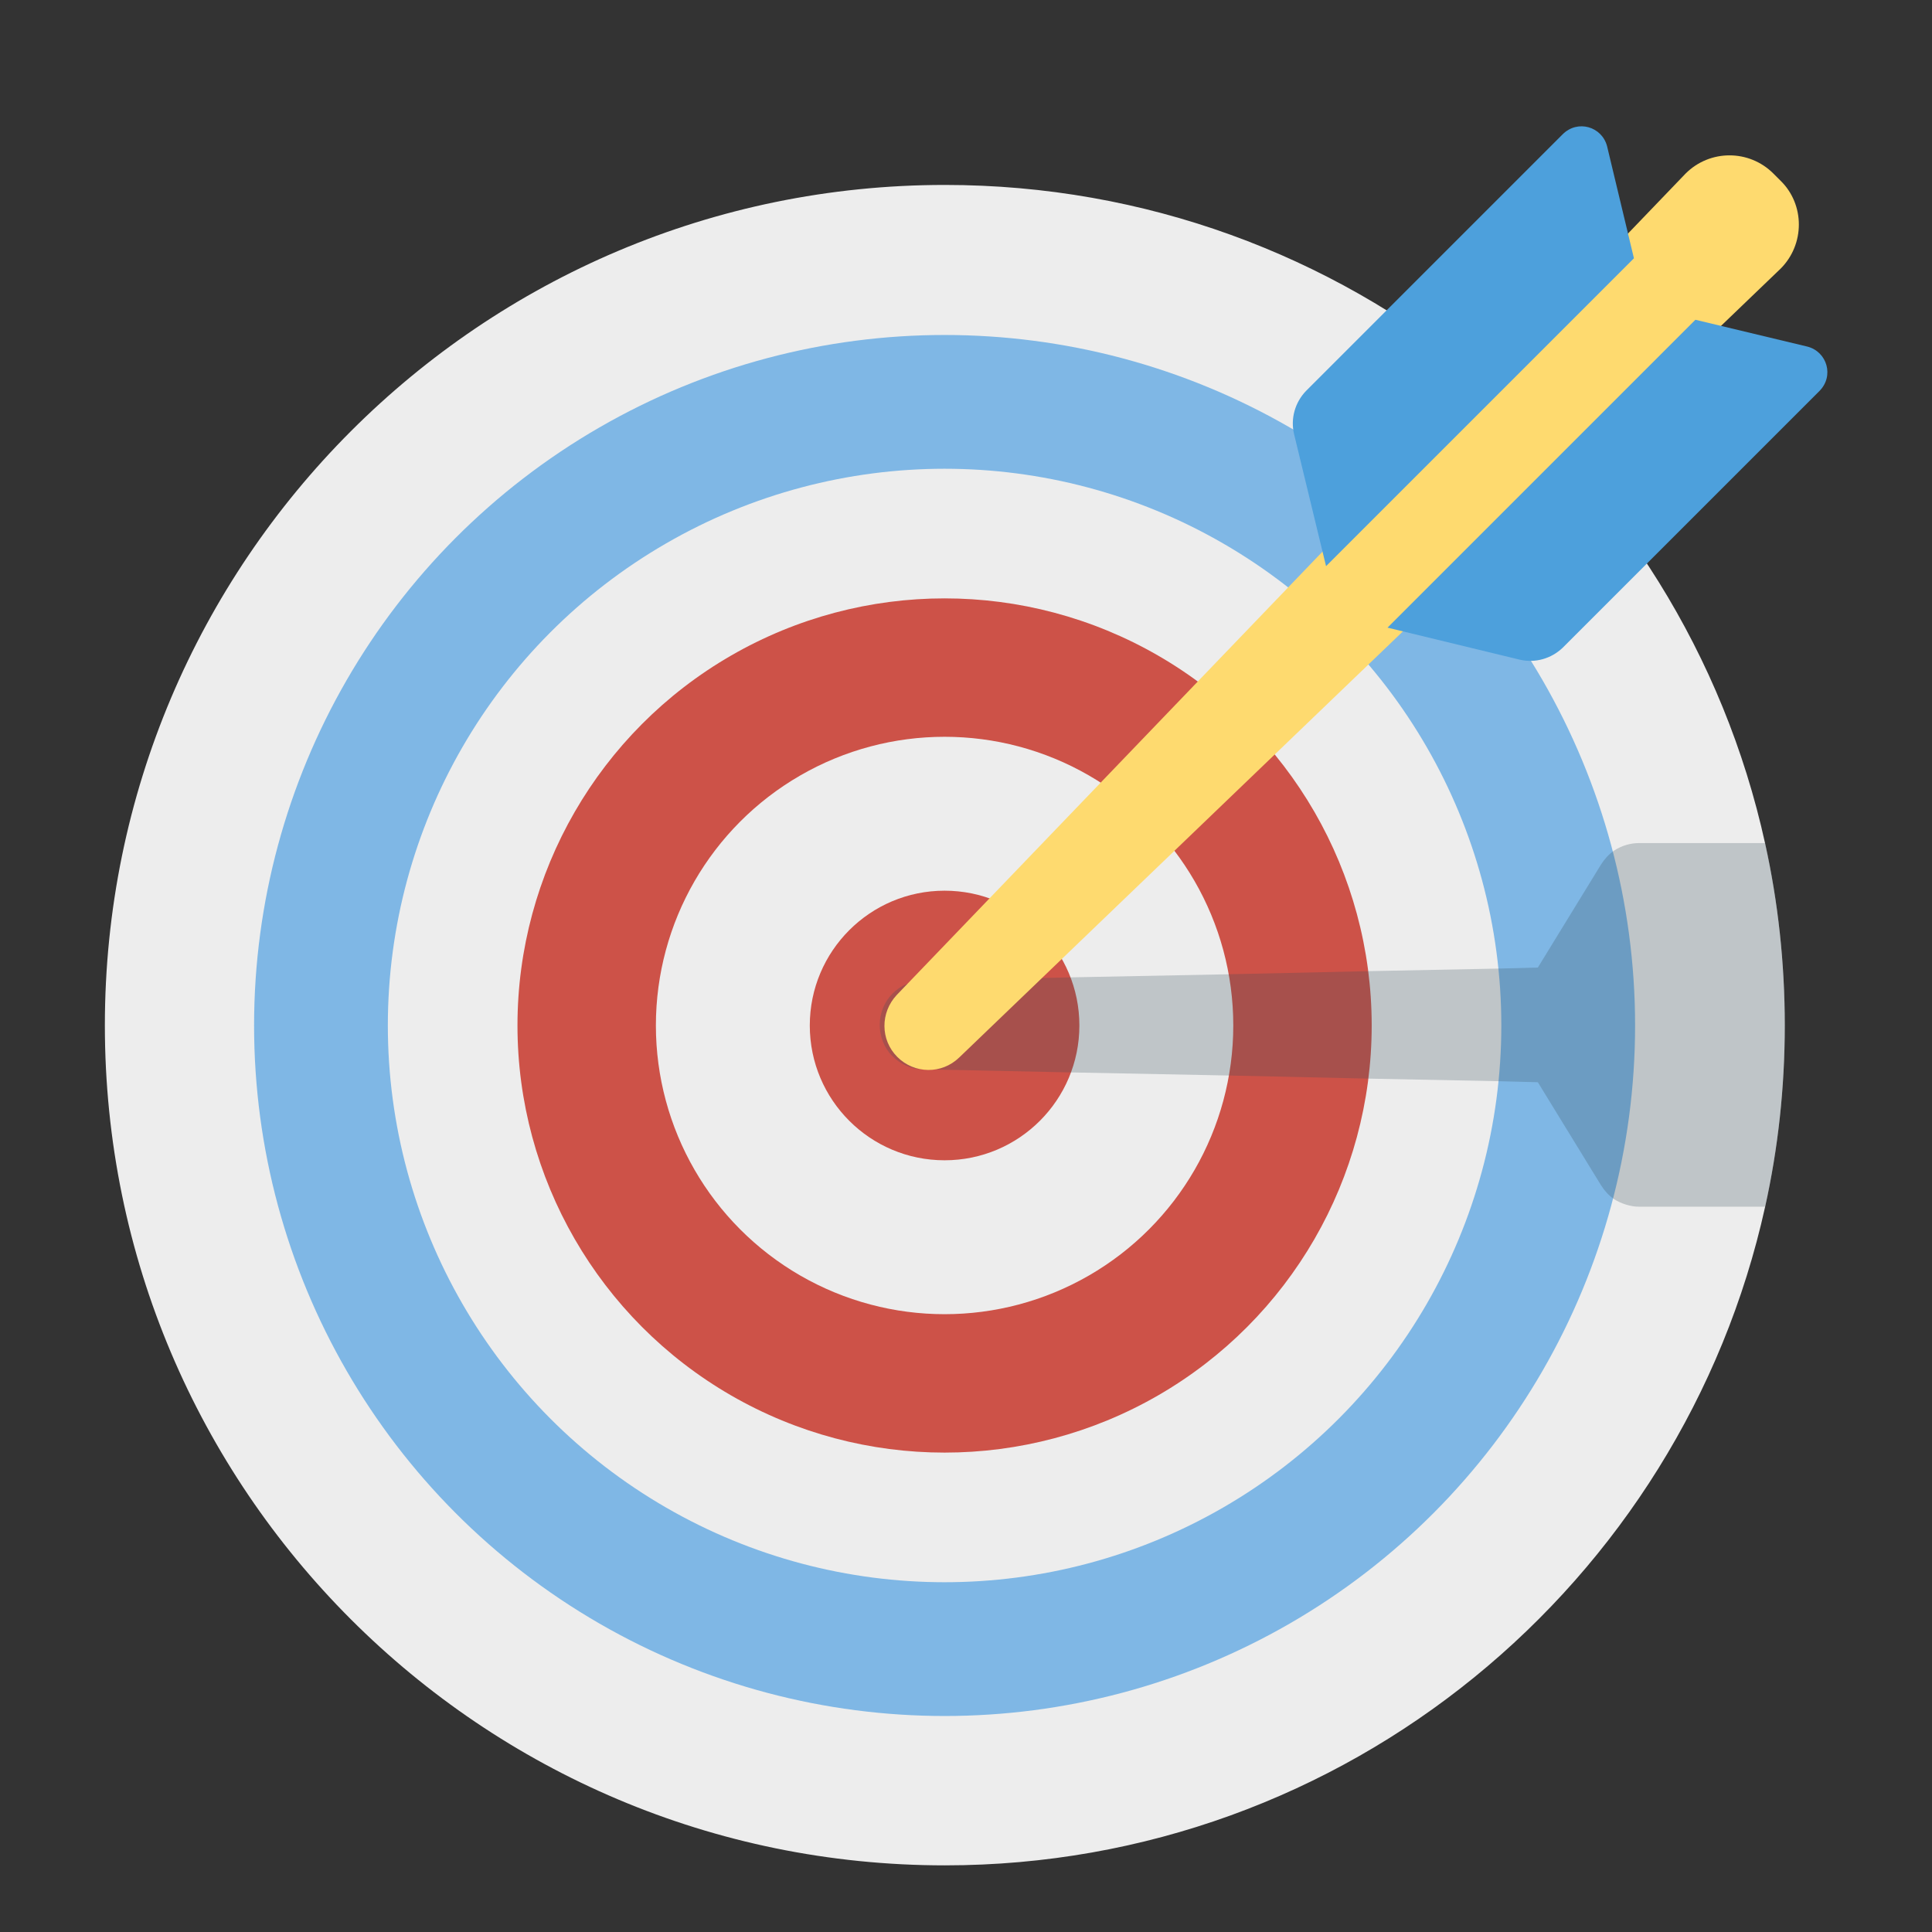
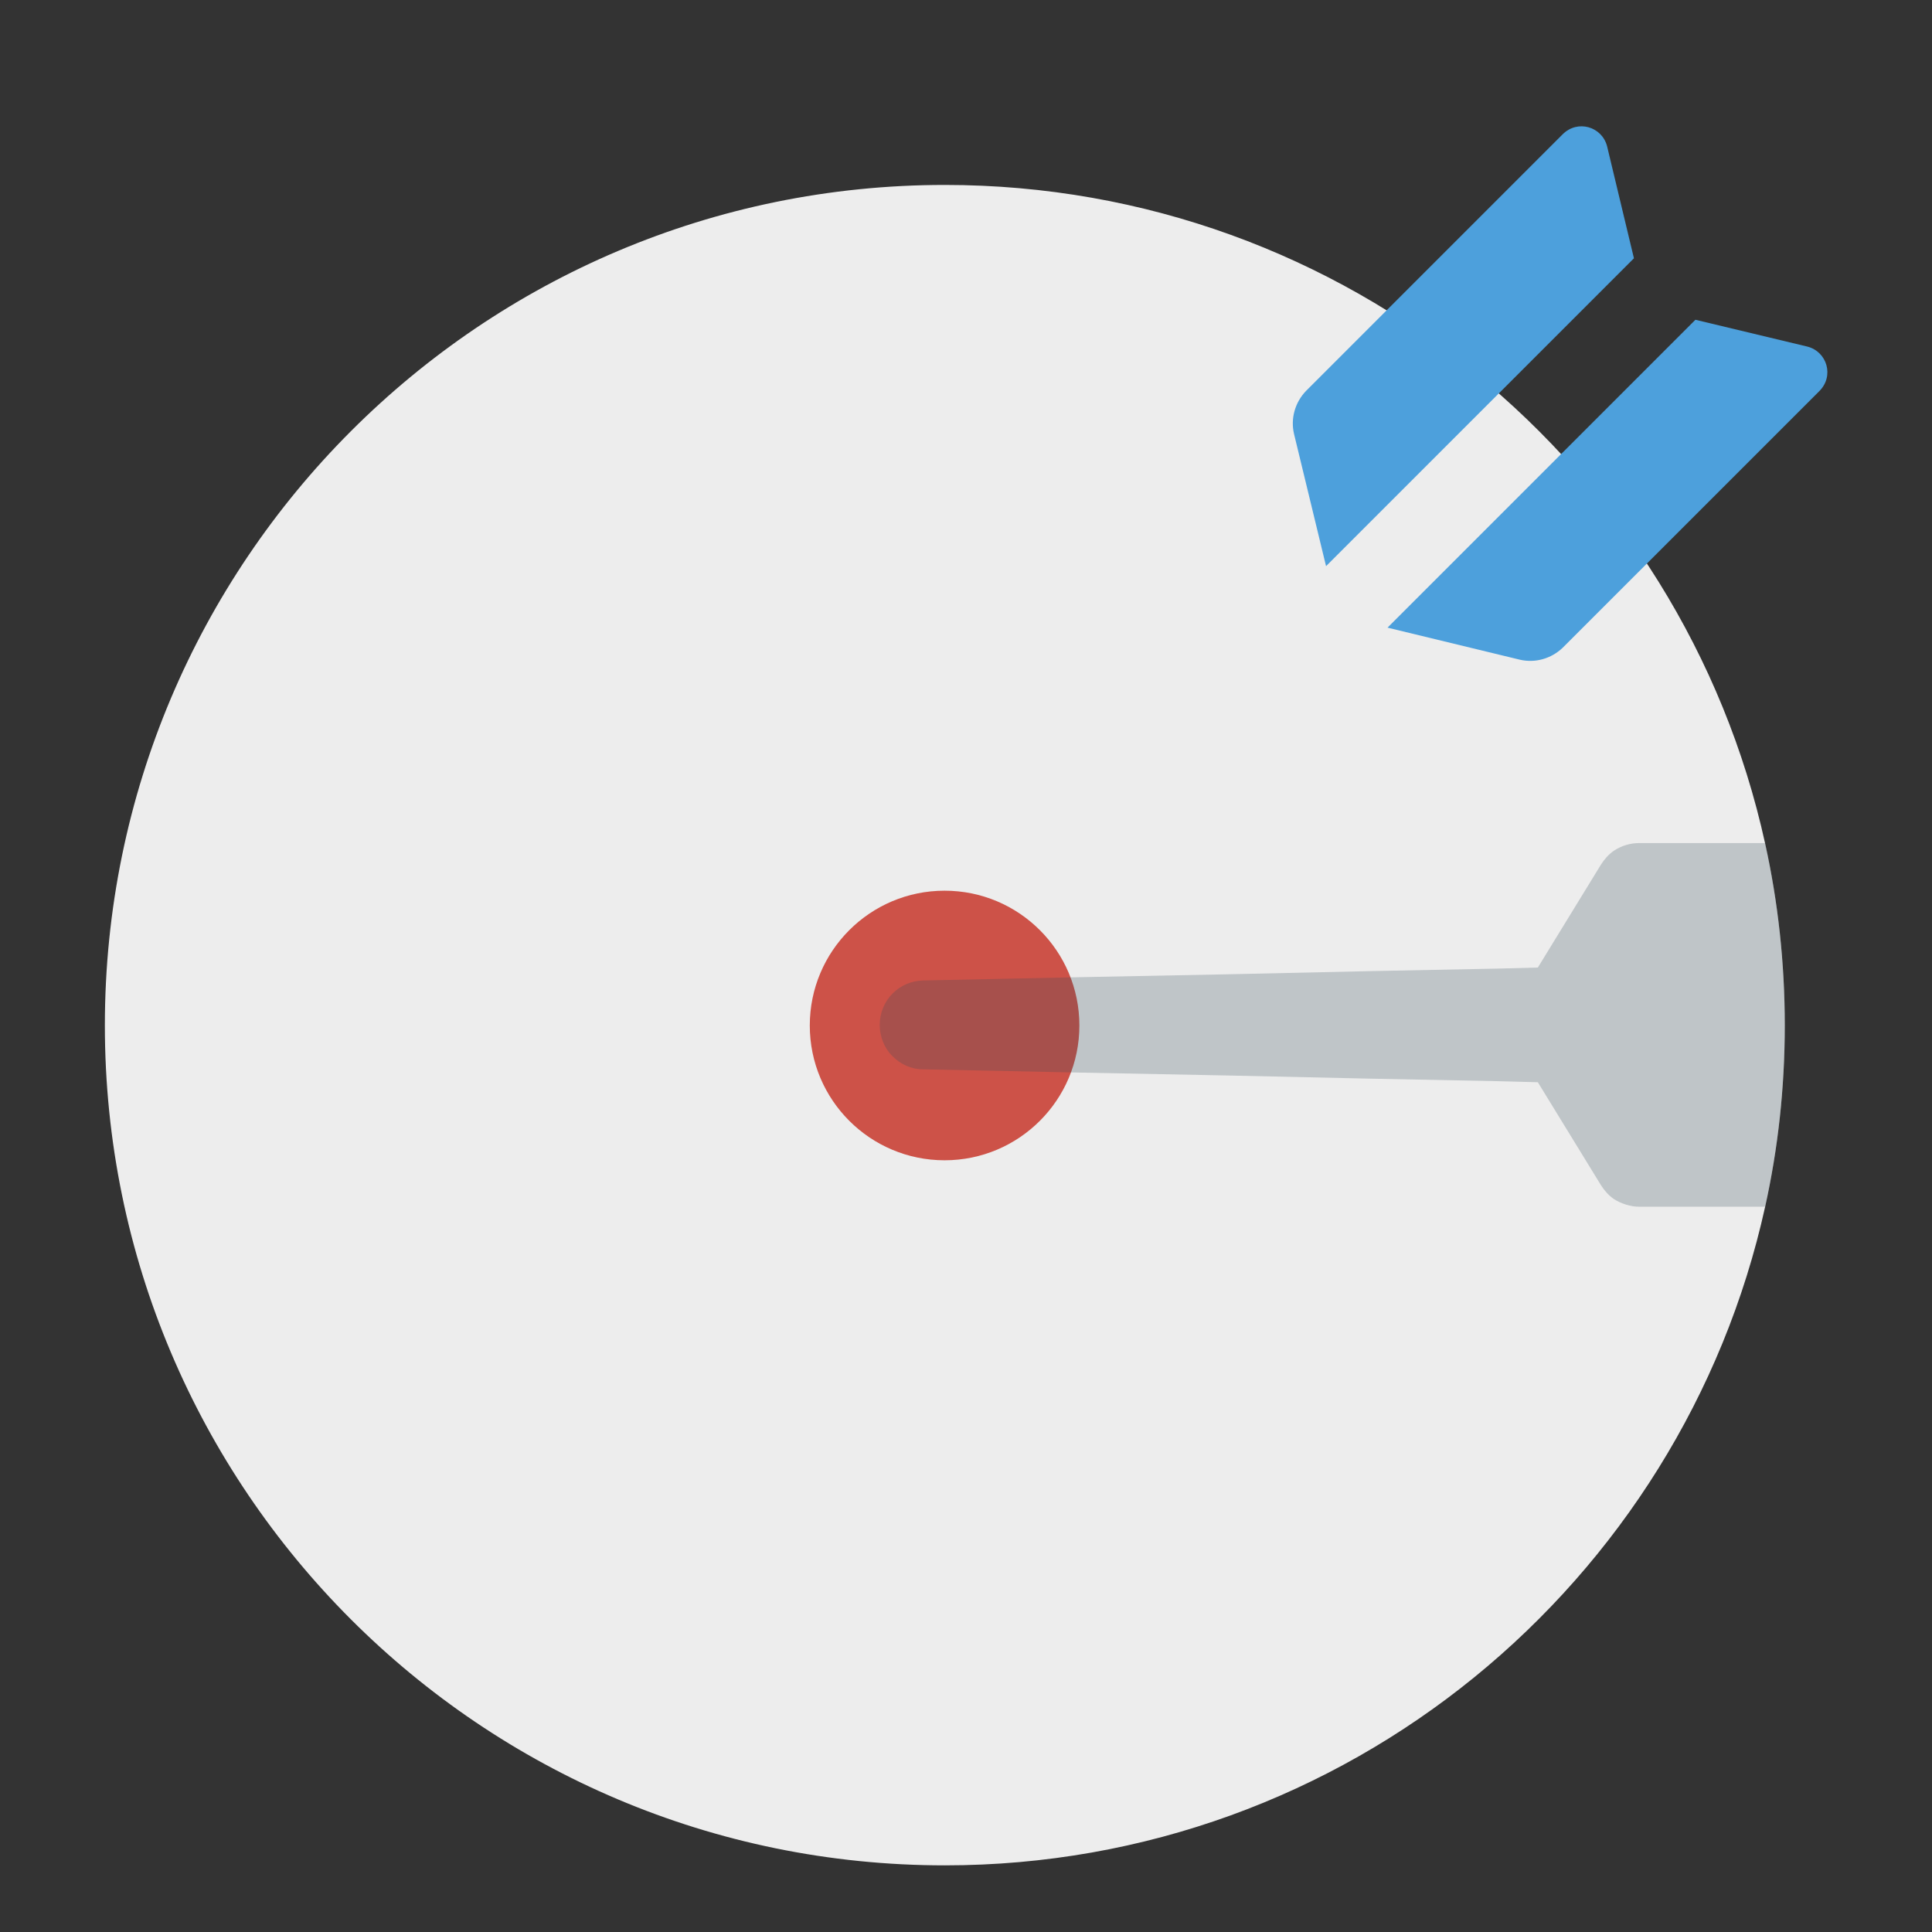
<svg xmlns="http://www.w3.org/2000/svg" version="1.1" id="Layer_1" x="0px" y="0px" viewBox="0 0 374 374" style="enable-background:new 0 0 374 374;" xml:space="preserve">
  <rect x="0" y="0" width="374" height="374" fill="#333333" stroke="none" />
  <style type="text/css">
	.st0{fill:#EDEDED;}
	.st1{fill:#7FB7E5;}
	.st2{fill:#CD5248;}
	.st3{opacity:0.25;fill:#344D5B;enable-background:new    ;}
	.st4{fill:#FEDA6F;}
	.st5{fill:#4DA0DC;}
</style>
  <path class="st0" d="M345.5,198.5c0,12.1-1.3,23.8-3.8,35.1c-16.1,72.9-81.1,127.5-158.8,127.5c-89.8,0-162.6-72.8-162.6-162.6  S93.1,35.8,182.9,35.8c77.8,0,142.8,54.6,158.8,127.5C344.2,174.6,345.5,186.4,345.5,198.5L345.5,198.5z" />
  <g transform="matrix(.987 -.16 .16 .987 -7.588 8.519)">
-     <ellipse transform="matrix(-0.987 -0.16 0.16 -0.987 278.275 458.43)" class="st1" cx="157.6" cy="218" rx="133.7" ry="133.7" />
-     <ellipse transform="matrix(-0.987 -0.16 0.16 -0.987 278.275 458.43)" class="st0" cx="157.6" cy="218" rx="107.8" ry="107.8" />
-     <ellipse transform="matrix(-0.987 -0.16 0.16 -0.987 278.275 458.43)" class="st2" cx="157.6" cy="218" rx="82.7" ry="82.7" />
    <ellipse transform="matrix(-0.987 -0.16 0.16 -0.987 278.275 458.43)" class="st0" cx="157.6" cy="218" rx="55.9" ry="55.9" />
    <ellipse transform="matrix(-0.987 -0.16 0.16 -0.987 278.275 458.43)" class="st2" cx="157.6" cy="218" rx="26.1" ry="26.1" />
  </g>
  <path class="st3" d="M345.5,198.5c0,12.1-1.3,23.8-3.8,35.1h-24.3c-1.8,0-3.6-0.6-5-1.5c-1-0.7-1.8-1.6-2.5-2.7l-12.2-19.9l-7.6-0.2  l-25.2-0.5l-27-0.6l-30.6-0.6l-28.6-0.6c-2.4,0-4.4-1-6-2.6c-1.5-1.5-2.4-3.7-2.4-6c0-4.7,3.7-8.5,8.4-8.6l28.6-0.6l30.6-0.6l27-0.6  l25.2-0.5l7.6-0.2l12.2-19.9c0.7-1.1,1.5-2,2.5-2.7c1.5-1,3.2-1.5,5-1.5h24.3C344.2,174.6,345.5,186.4,345.5,198.5z" />
-   <path class="st4" d="M344.7,35l-1.4-1.4c-4.7-4.7-12.3-4.7-17,0l-152.7,159c-3.2,3.4-3.2,8.7,0.1,12l0,0c3.3,3.3,8.6,3.4,12,0.1  l159-152.7C349.4,47.3,349.4,39.6,344.7,35z" />
  <g>
    <path class="st5" d="M349.9,67.1l-21.7-5.2l-59.6,59.6l25.6,6.2c3,0.7,6.1-0.2,8.3-2.3l49.7-49.7C355.1,72.8,353.7,68.1,349.9,67.1   z" />
    <path class="st5" d="M311.1,28.3l5.2,21.7l-59.6,59.6L250.5,84c-0.7-3,0.2-6.1,2.3-8.3l49.7-49.7C305.4,23.1,310.1,24.5,311.1,28.3   z" />
  </g>
</svg>